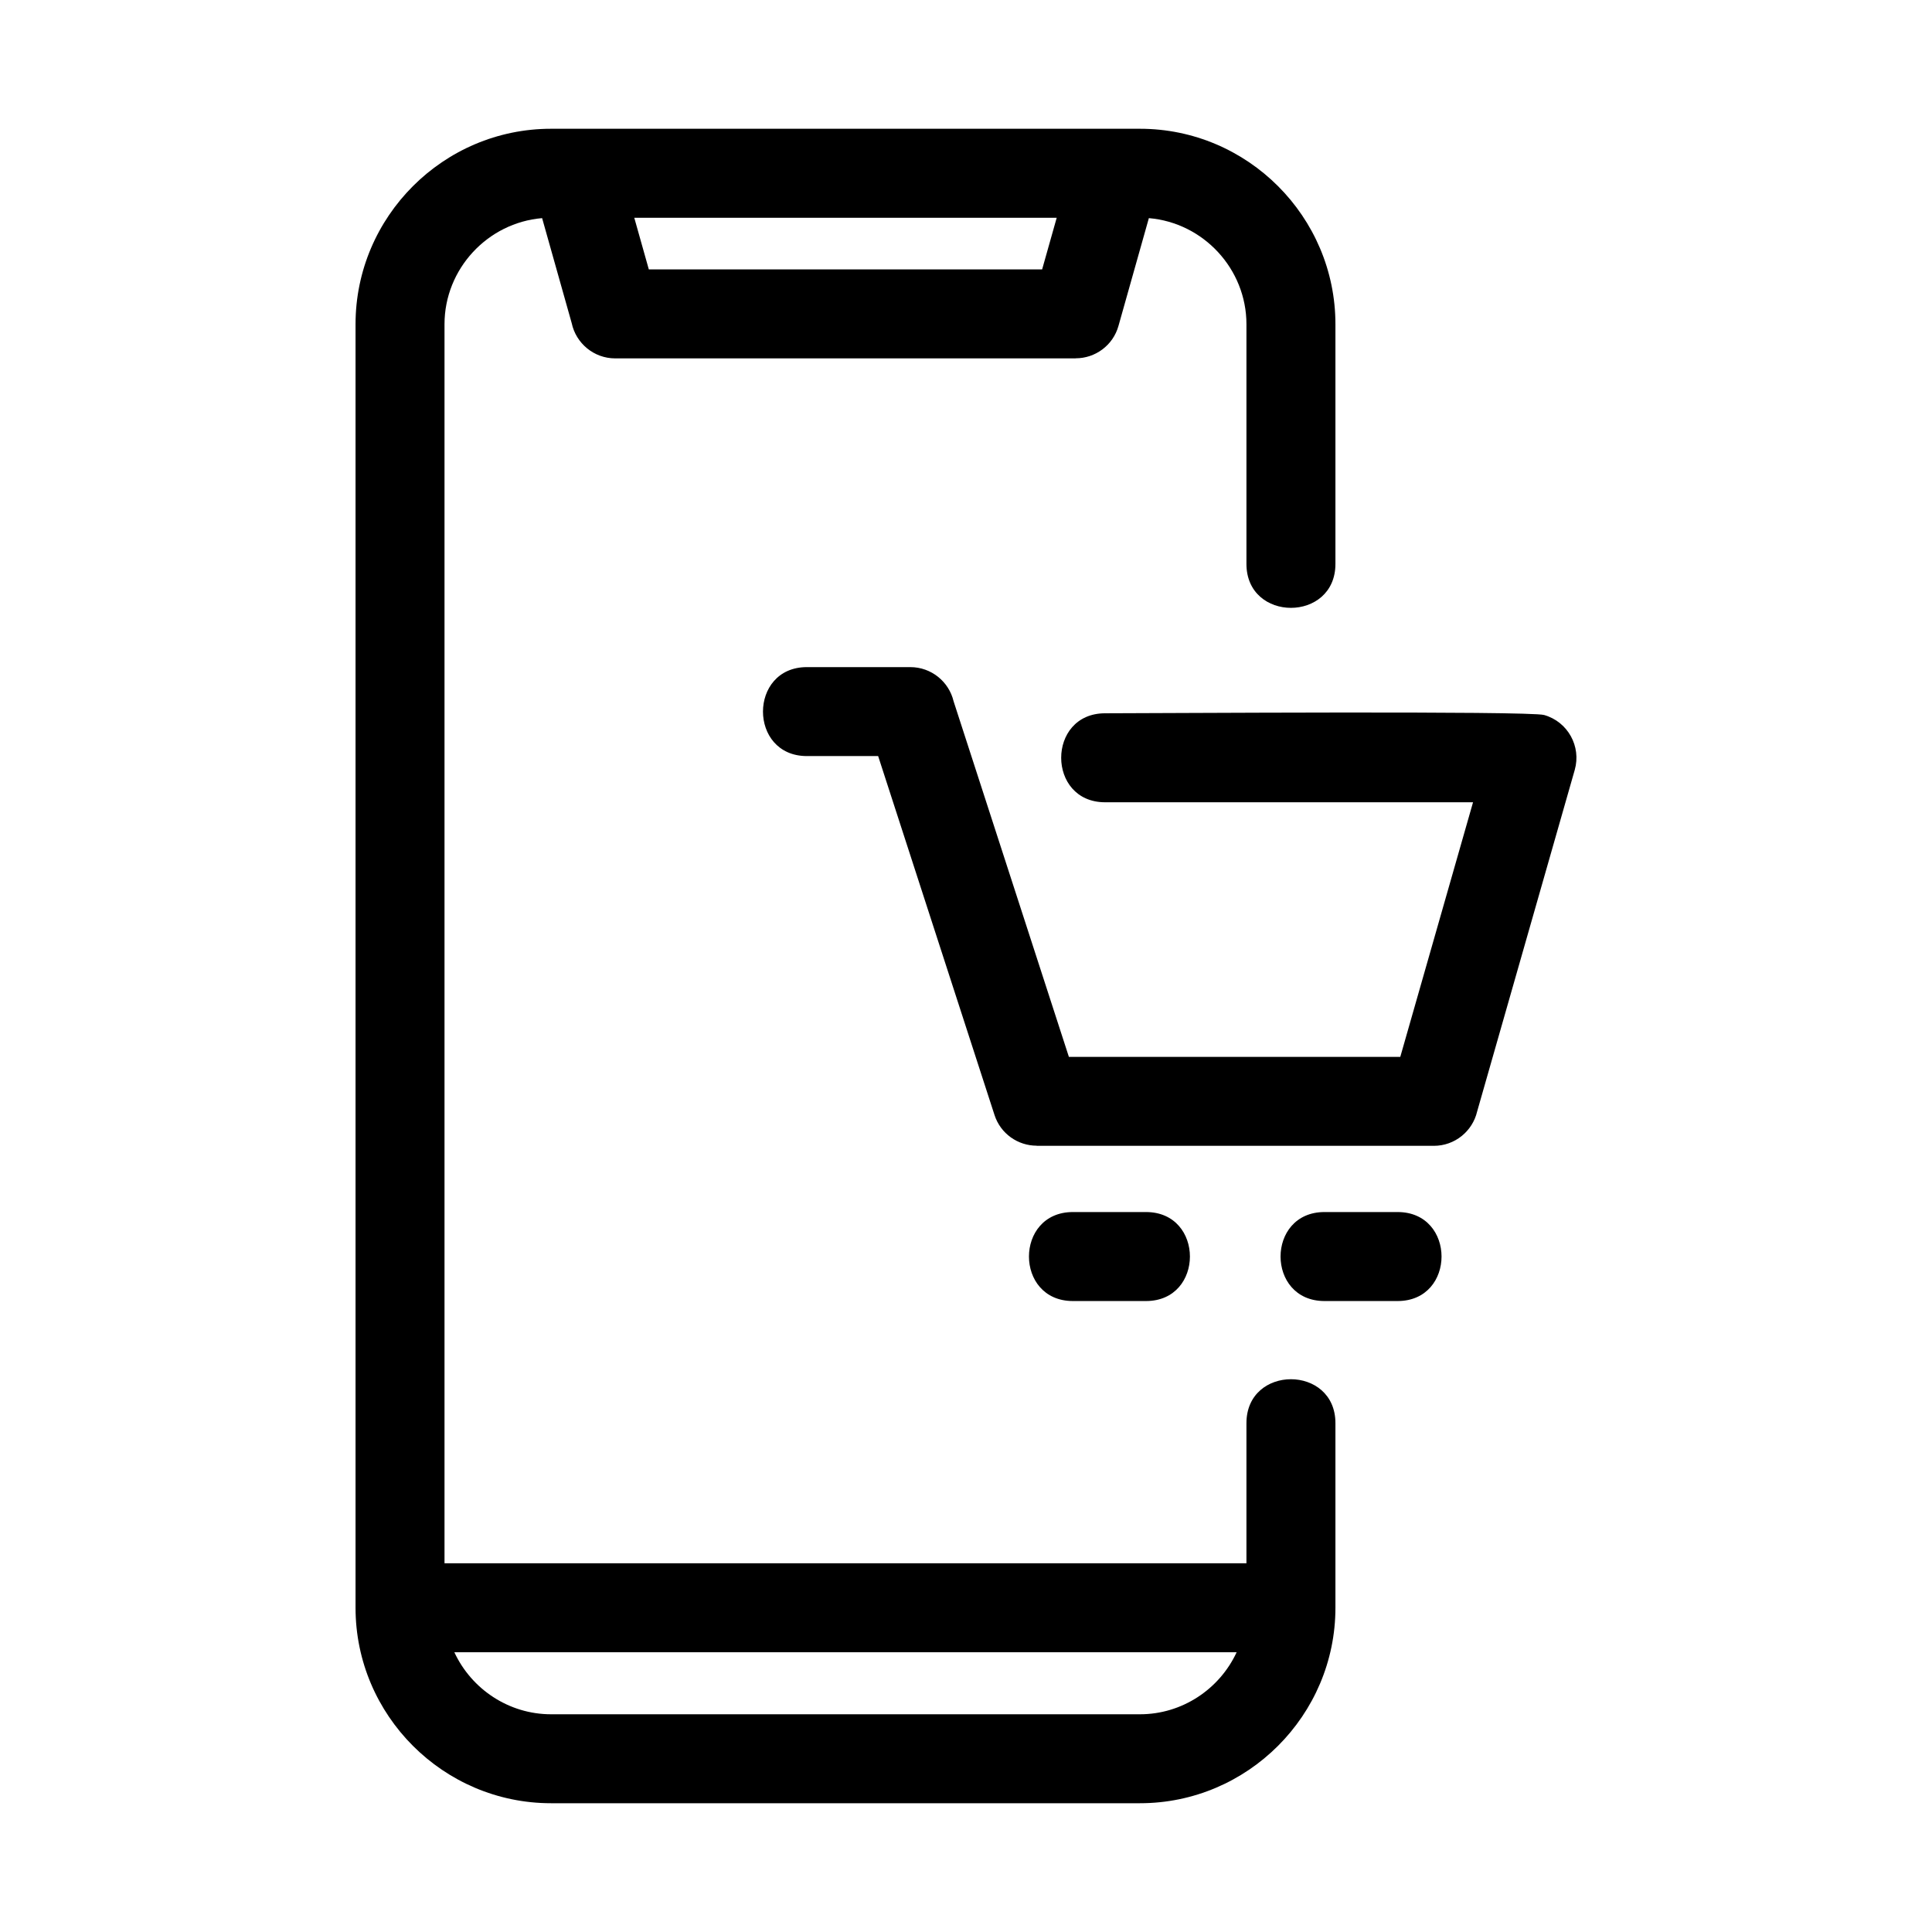
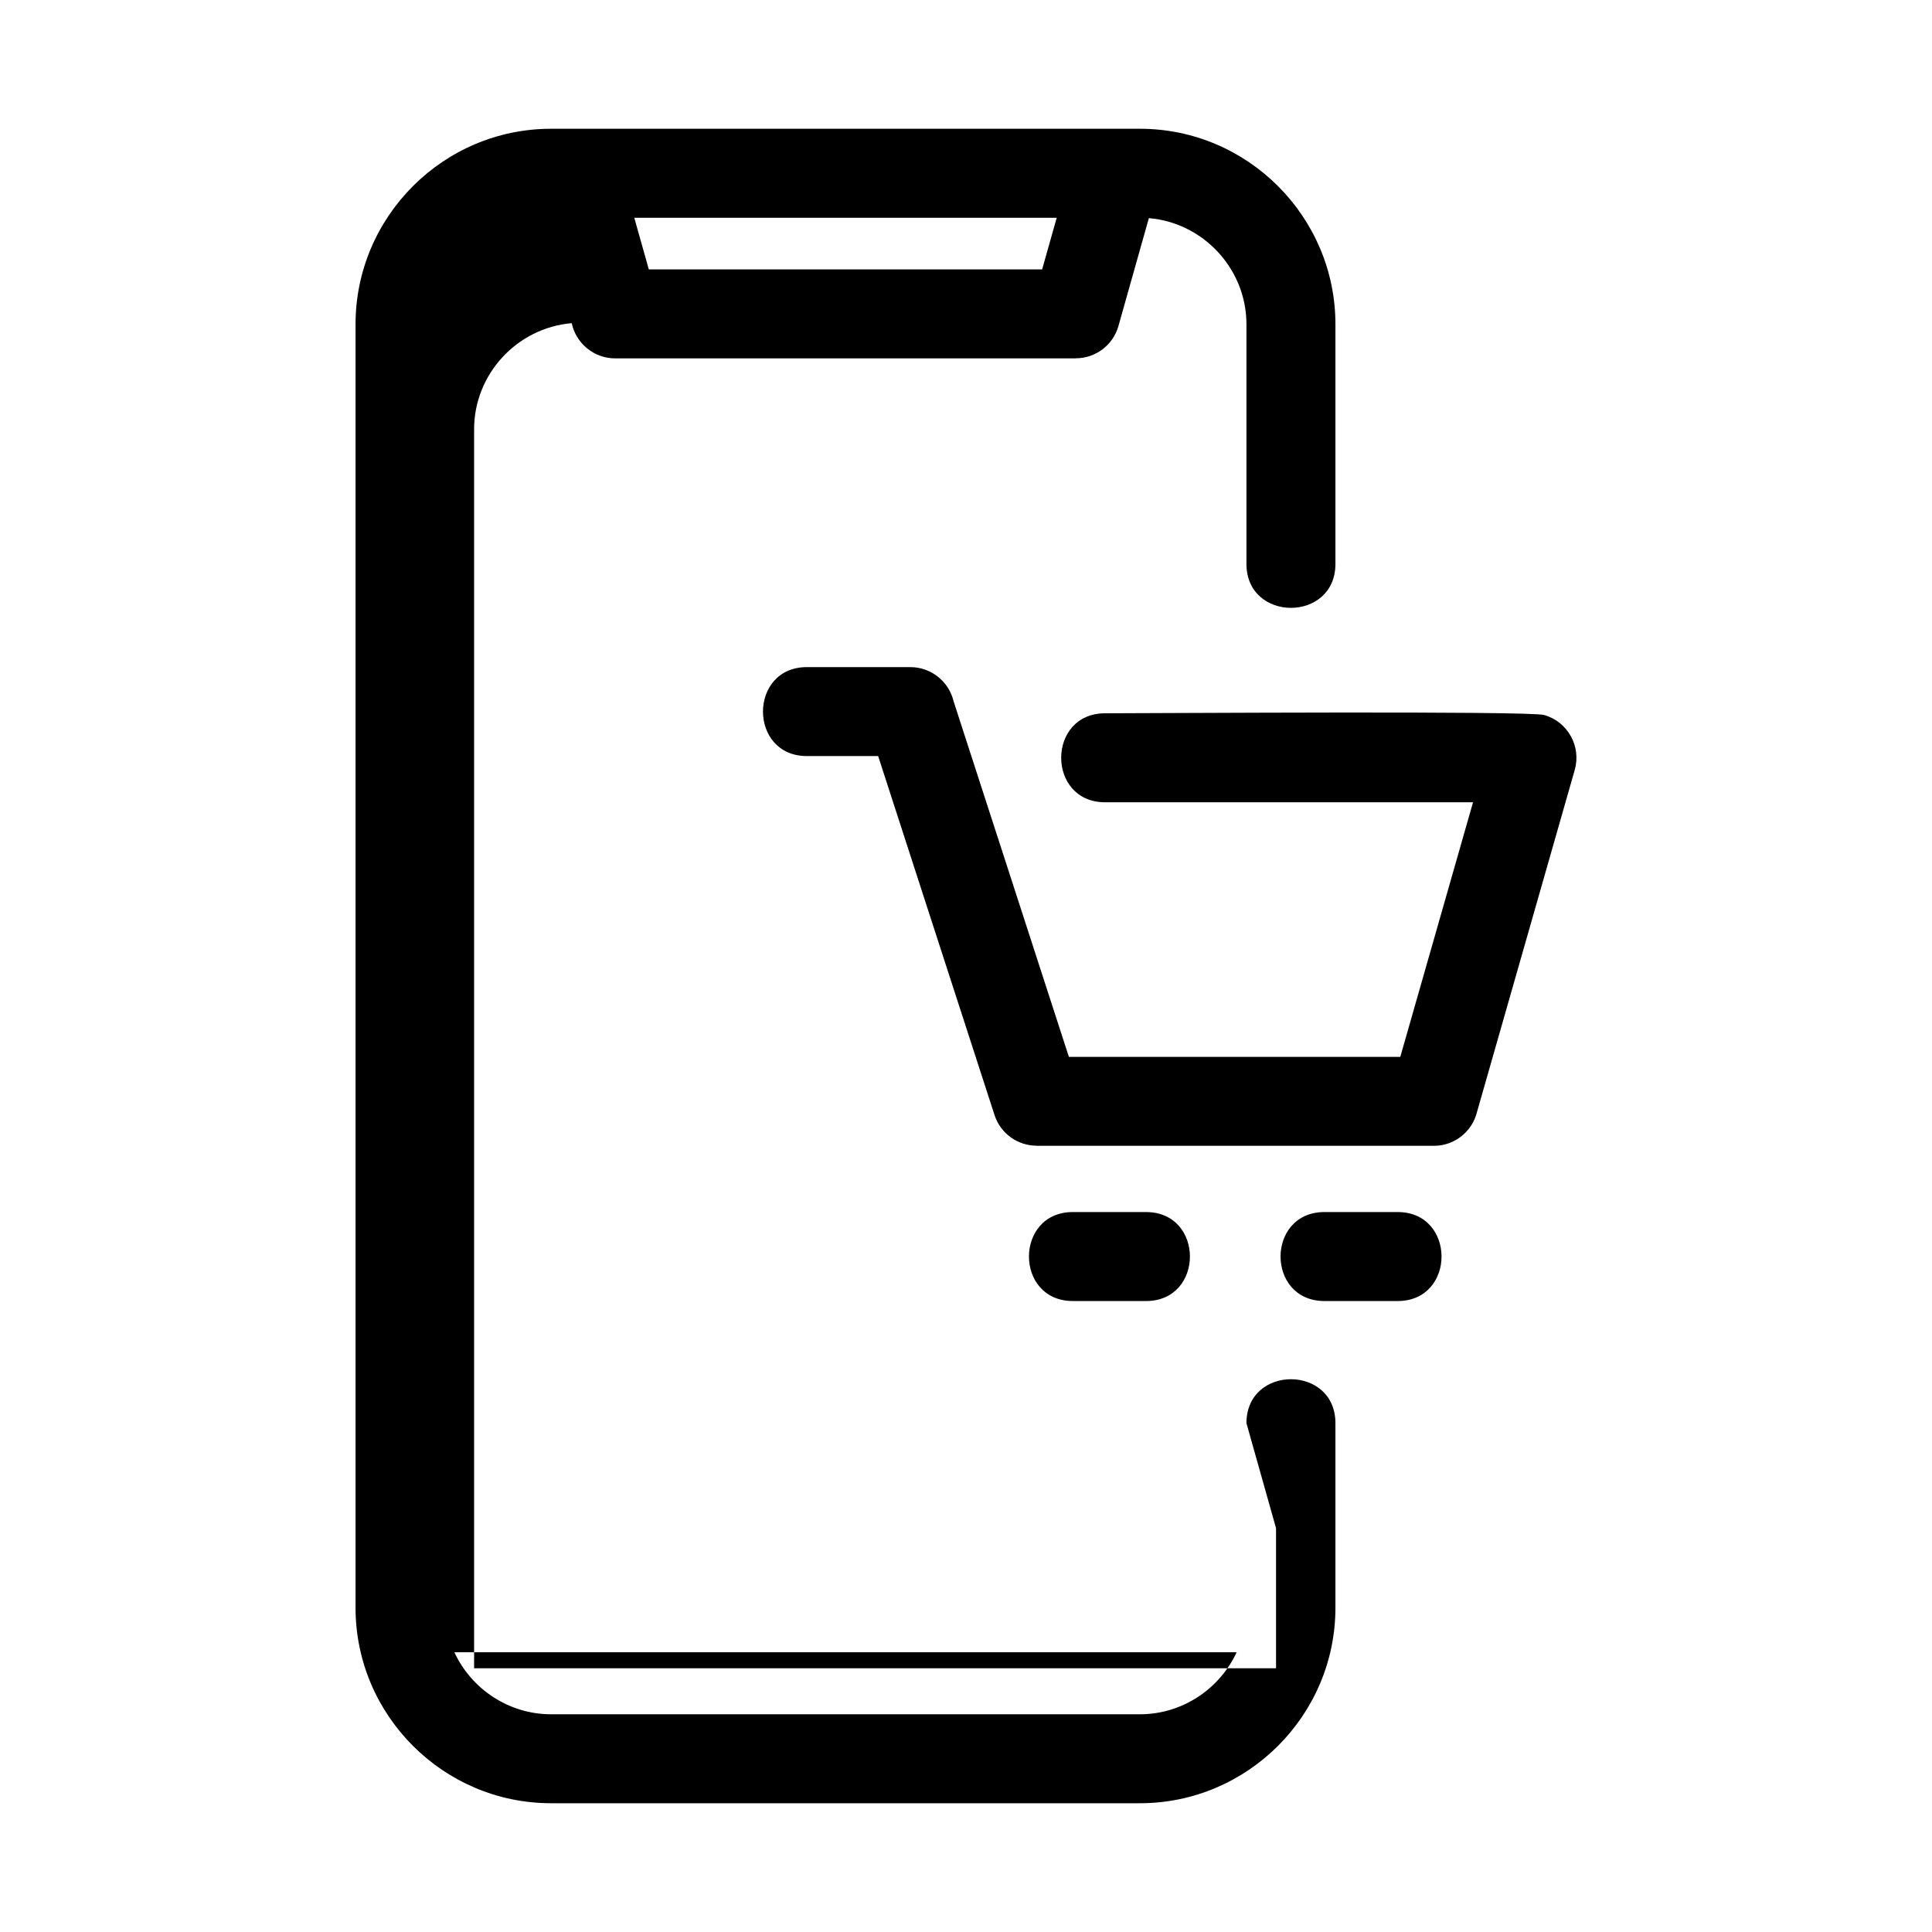
<svg xmlns="http://www.w3.org/2000/svg" fill="#000000" width="800px" height="800px" version="1.1" viewBox="144 144 512 512">
-   <path d="m474.32 521.15c0-15.523 23.582-15.523 23.582 0v48.918c0 28.516-23.289 51.805-51.805 51.805h-156.07c-28.52 0-51.805-23.289-51.805-51.805v-340.14c0-28.516 23.285-51.805 51.805-51.805h156.07c28.516 0 51.805 23.289 51.805 51.805v63.516c0 15.523-23.582 15.523-23.582 0v-63.516c0-14.648-11.402-26.902-25.859-28.121l-8.051 28.551c-1.453 5.199-6.184 8.598-11.328 8.594v0.023h-122.04c-5.664 0-10.402-4.004-11.531-9.332l-7.844-27.836c-14.461 1.219-25.867 13.473-25.867 28.121v328.35h212.52v-37.125zm-45.996-32.363c-15.52 0-15.52-23.582 0-23.582h19.375c15.523 0 15.523 23.582 0 23.582zm66.676 0c-15.52 0-15.52-23.582 0-23.582h19.383c15.52 0 15.52 23.582 0 23.582zm-137.16-144.42c-15.523 0-15.523-23.574 0-23.574h27.402c5.57 0 10.242 3.863 11.473 9.059l30.551 94.227h87.824l19.281-67.469h-97.504c-15.523 0-15.523-23.582 0-23.582 12.973 0 112.34-0.684 116.35 0.457 6.254 1.777 9.883 8.301 8.105 14.555l-25.871 90.543c-1.227 5.199-5.898 9.074-11.473 9.074h-105.24v-0.035c-4.977 0-9.594-3.172-11.191-8.164l-30.828-95.09zm66.199-142.66h-111.95l3.856 13.688h104.23zm-159.63 380.16c4.559 9.801 14.461 16.434 25.625 16.434h156.07c11.164 0 21.066-6.637 25.617-16.434z" />
+   <path d="m474.32 521.15c0-15.523 23.582-15.523 23.582 0v48.918c0 28.516-23.289 51.805-51.805 51.805h-156.07c-28.52 0-51.805-23.289-51.805-51.805v-340.14c0-28.516 23.285-51.805 51.805-51.805h156.07c28.516 0 51.805 23.289 51.805 51.805v63.516c0 15.523-23.582 15.523-23.582 0v-63.516c0-14.648-11.402-26.902-25.859-28.121l-8.051 28.551c-1.453 5.199-6.184 8.598-11.328 8.594v0.023h-122.04c-5.664 0-10.402-4.004-11.531-9.332c-14.461 1.219-25.867 13.473-25.867 28.121v328.35h212.52v-37.125zm-45.996-32.363c-15.52 0-15.52-23.582 0-23.582h19.375c15.523 0 15.523 23.582 0 23.582zm66.676 0c-15.52 0-15.52-23.582 0-23.582h19.383c15.52 0 15.52 23.582 0 23.582zm-137.16-144.42c-15.523 0-15.523-23.574 0-23.574h27.402c5.57 0 10.242 3.863 11.473 9.059l30.551 94.227h87.824l19.281-67.469h-97.504c-15.523 0-15.523-23.582 0-23.582 12.973 0 112.34-0.684 116.35 0.457 6.254 1.777 9.883 8.301 8.105 14.555l-25.871 90.543c-1.227 5.199-5.898 9.074-11.473 9.074h-105.24v-0.035c-4.977 0-9.594-3.172-11.191-8.164l-30.828-95.09zm66.199-142.66h-111.95l3.856 13.688h104.23zm-159.63 380.16c4.559 9.801 14.461 16.434 25.625 16.434h156.07c11.164 0 21.066-6.637 25.617-16.434z" />
</svg>